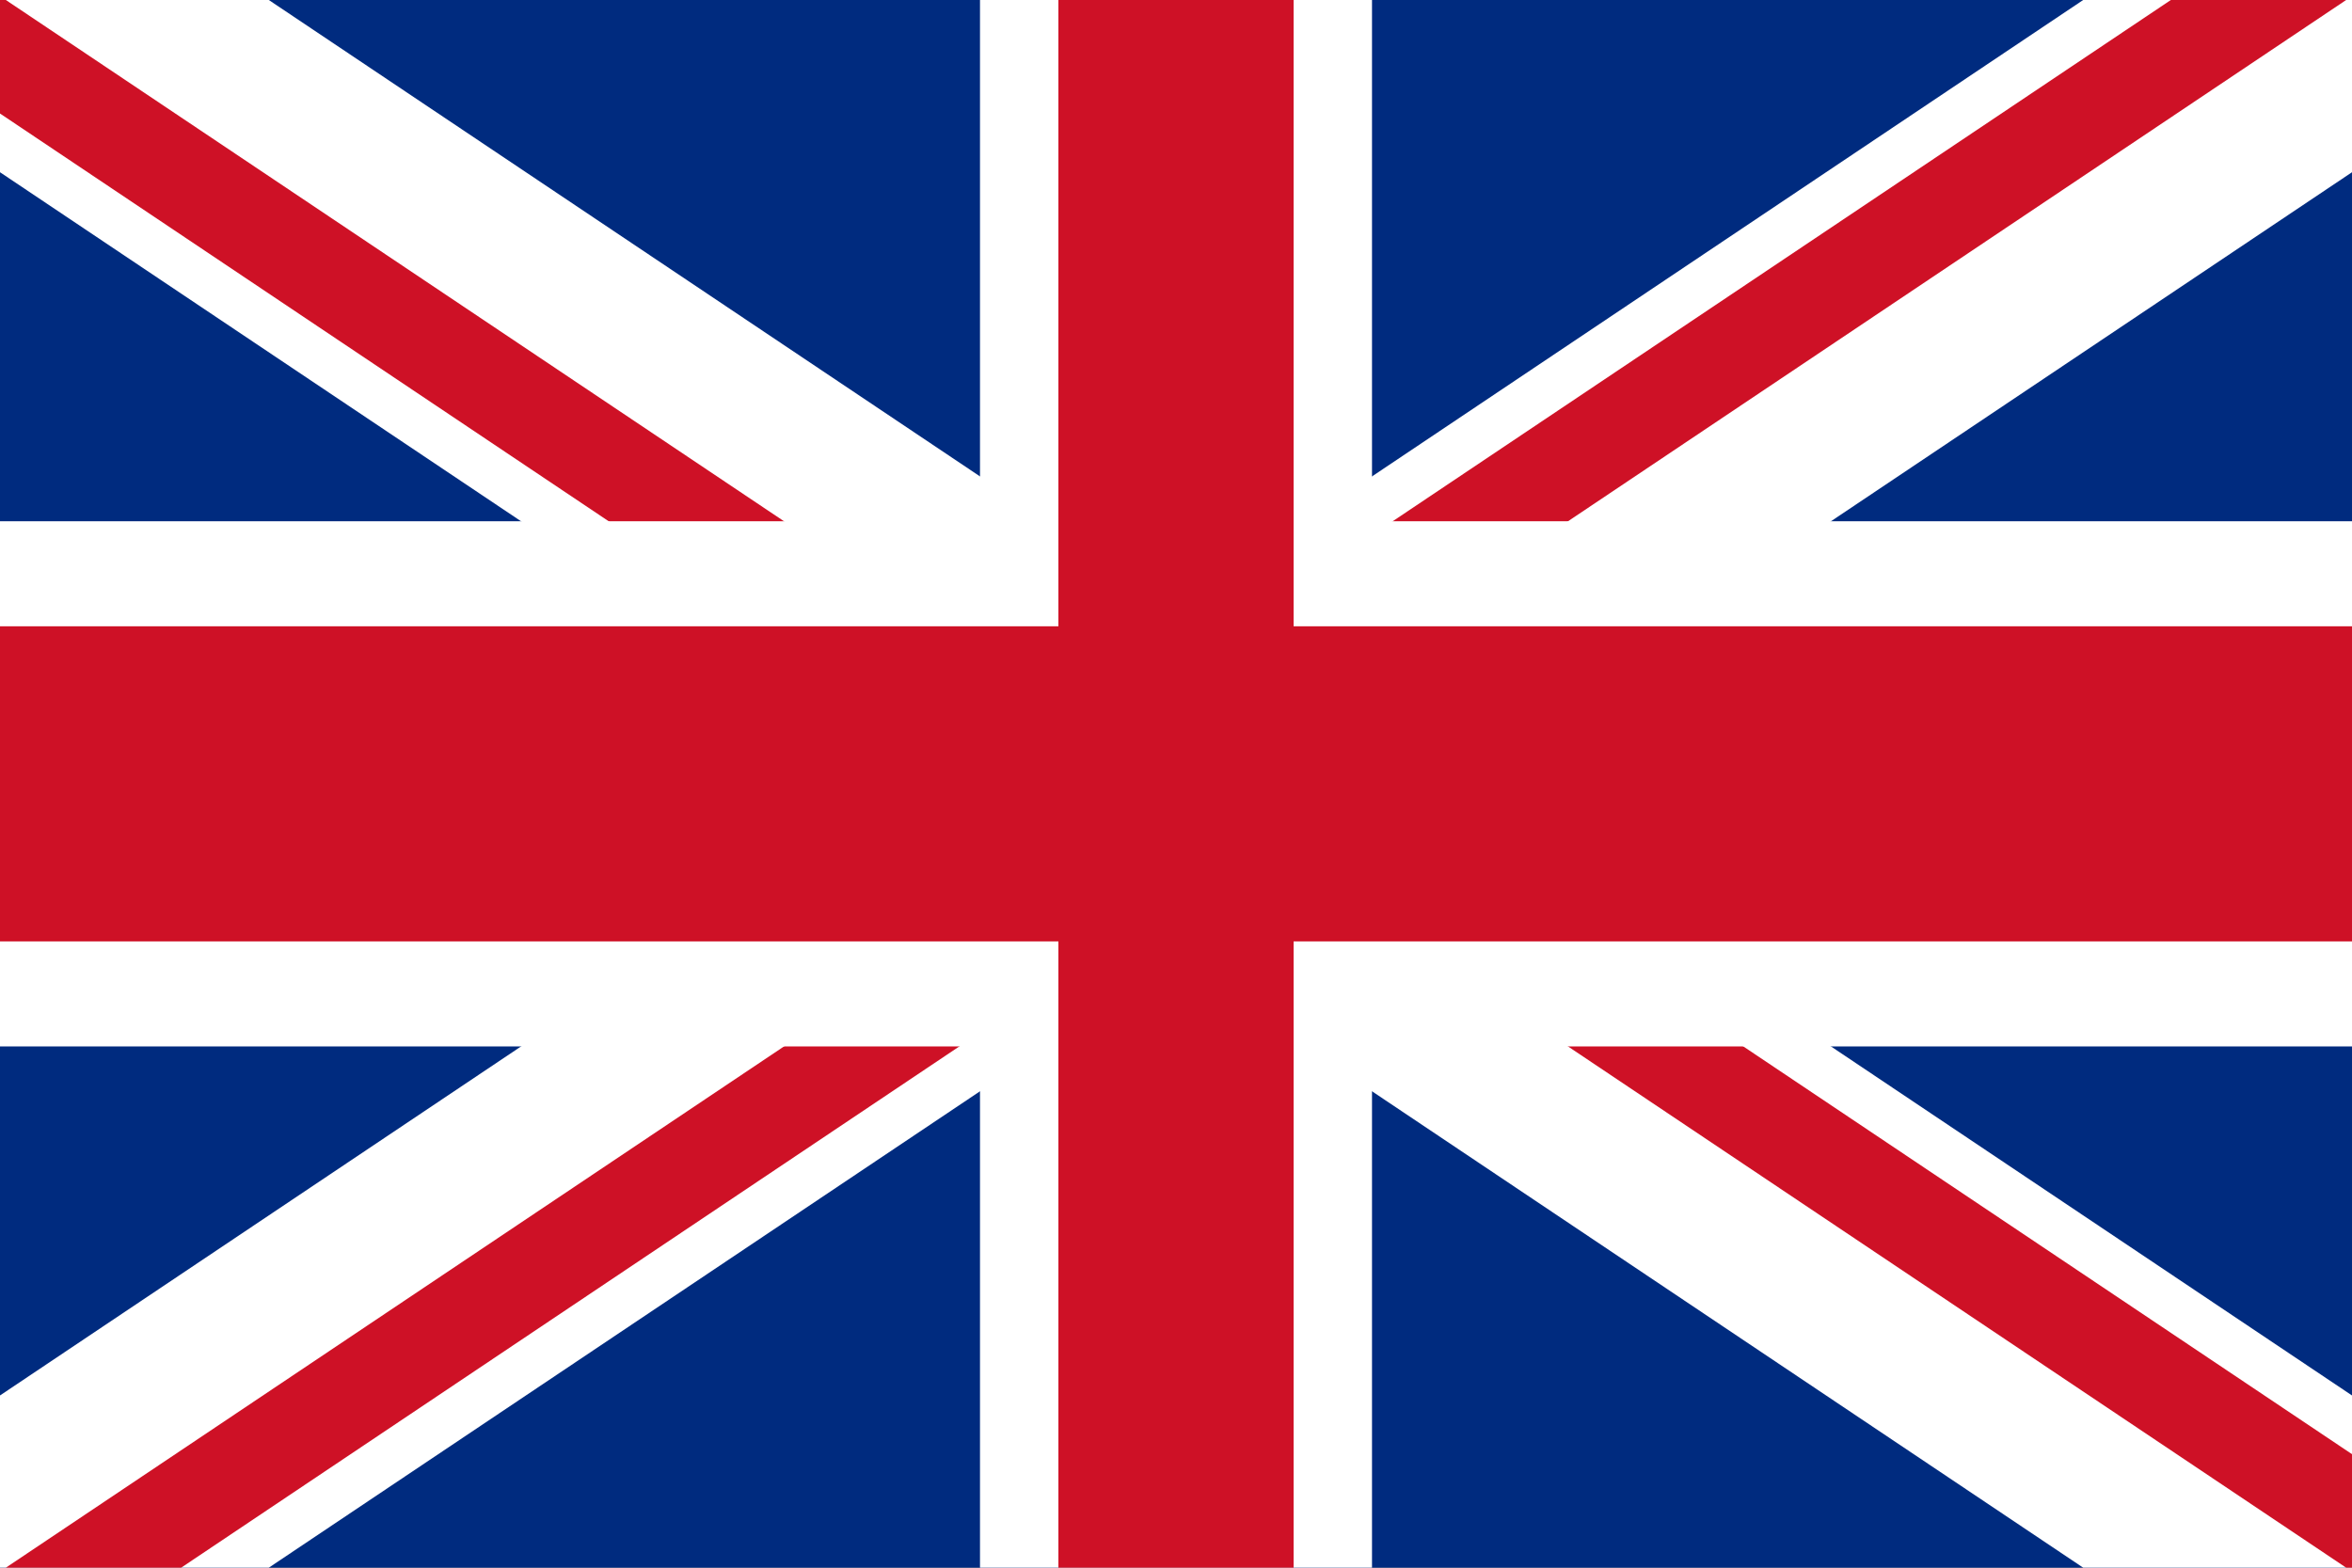
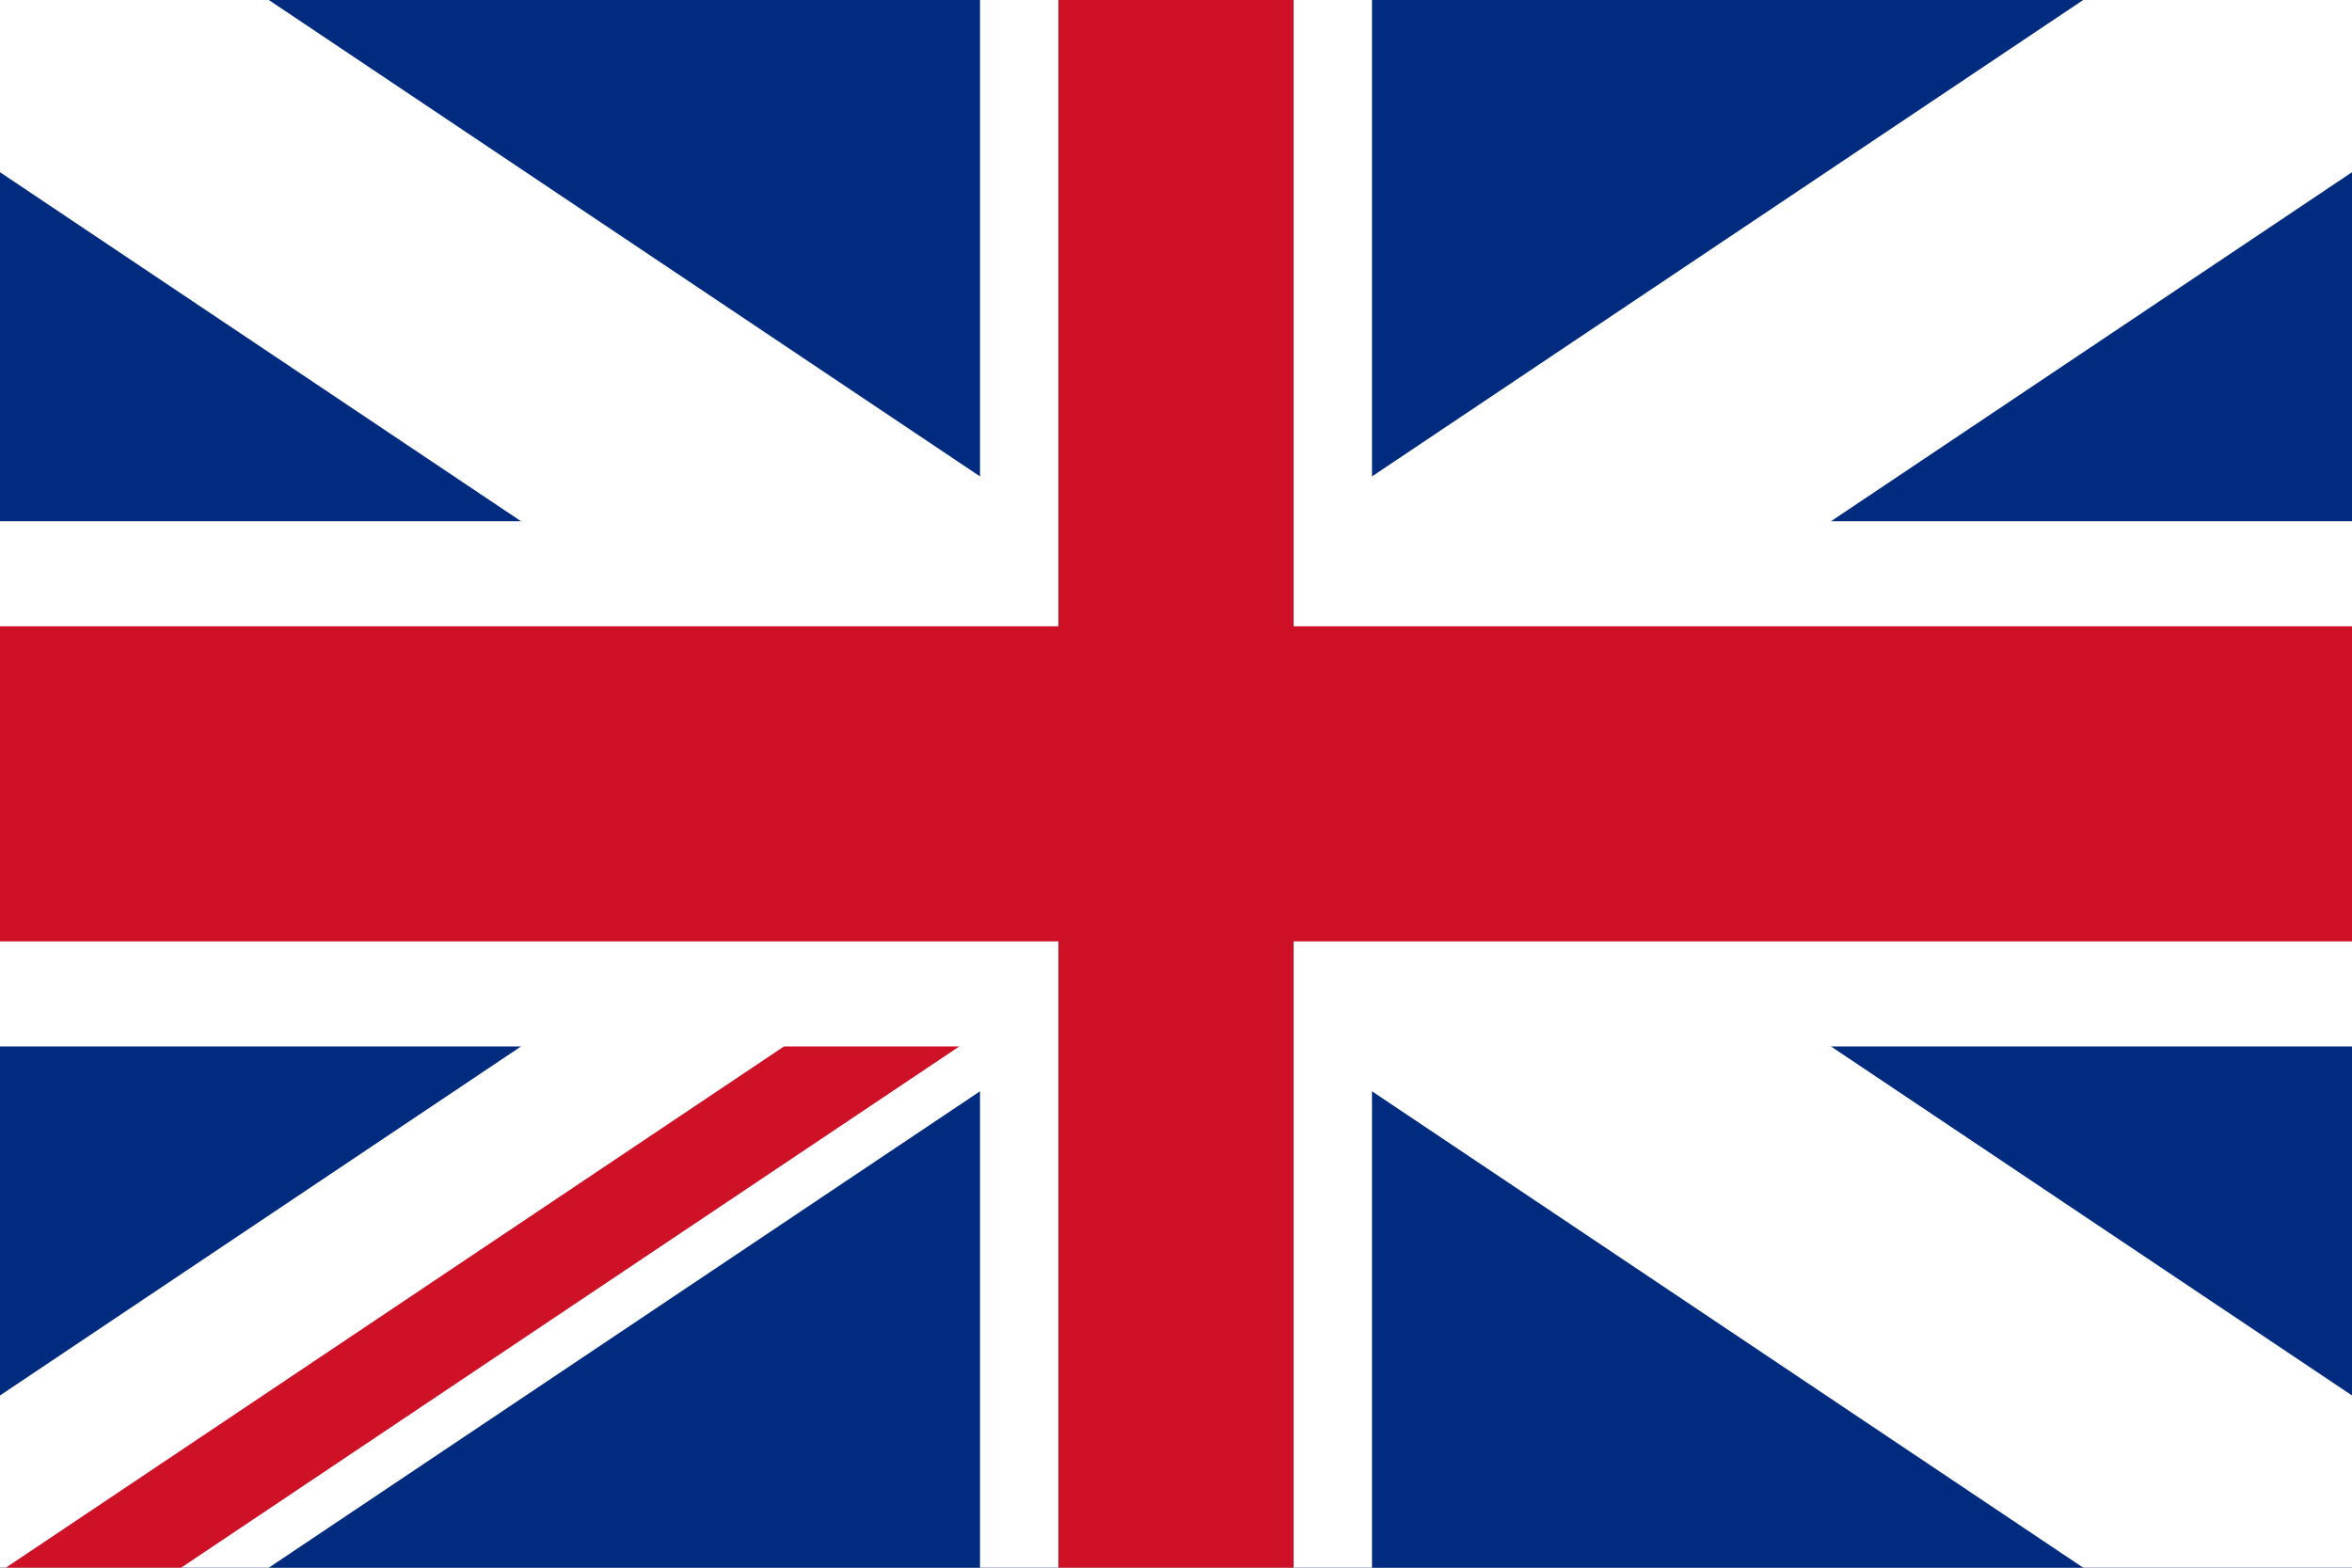
<svg xmlns="http://www.w3.org/2000/svg" version="1.1" id="union_flag" x="0px" y="0px" width="600px" height="400px" viewBox="0 -50 600 400" enable-background="new 0 -50 600 400" xml:space="preserve">
  <rect x="0" y="-50" width="600" height="400" fill="#808080" stroke="none" />
  <desc>Union Flag</desc>
  <g transform="scale(10)">
    <rect x="0" y="-5.1" fill="#002B7F" width="60" height="40.2" />
    <g transform="translate(30,15)">
      <g transform="rotate(63.435)">
        <g id="k">
          <polygon fill="#FFFFFF" points="-8.576,-37.788 -0.944,-36.972 8.576,37.788 0.944,36.972     " />
          <g>
            <polygon fill="#CE1126" points="0,0 2.544,0.272 7.304,37.652 4.76,37.38      " />
-             <polygon fill="#CE1126" points="-7.304,-37.652 -4.76,-37.38 0,0 -2.544,-0.272      " />
          </g>
        </g>
      </g>
      <g transform="rotate(-63.435)">
        <g>
          <g id="k_1_">
            <polygon fill="#FFFFFF" points="0.944,-36.972 8.576,-37.788 -0.944,36.972 -8.576,37.788      " />
            <g>
-               <polygon fill="#CE1126" points="0,0 2.544,-0.272 -2.216,37.108 -4.76,37.38       " />
-               <polygon fill="#CE1126" points="2.216,-37.108 4.76,-37.38 0,0 -2.544,0.272       " />
-             </g>
+               </g>
          </g>
        </g>
      </g>
    </g>
    <g>
      <rect x="0" y="8.3" fill="#FFFFFF" width="60" height="13.4" />
      <rect x="25" y="-5.1" fill="#FFFFFF" width="10" height="40.2" />
    </g>
    <g>
      <rect x="0" y="10.98" fill="#CE1126" width="60" height="8.04" />
      <rect x="27" y="-5.1" fill="#CE1126" width="6" height="40.2" />
    </g>
  </g>
</svg>